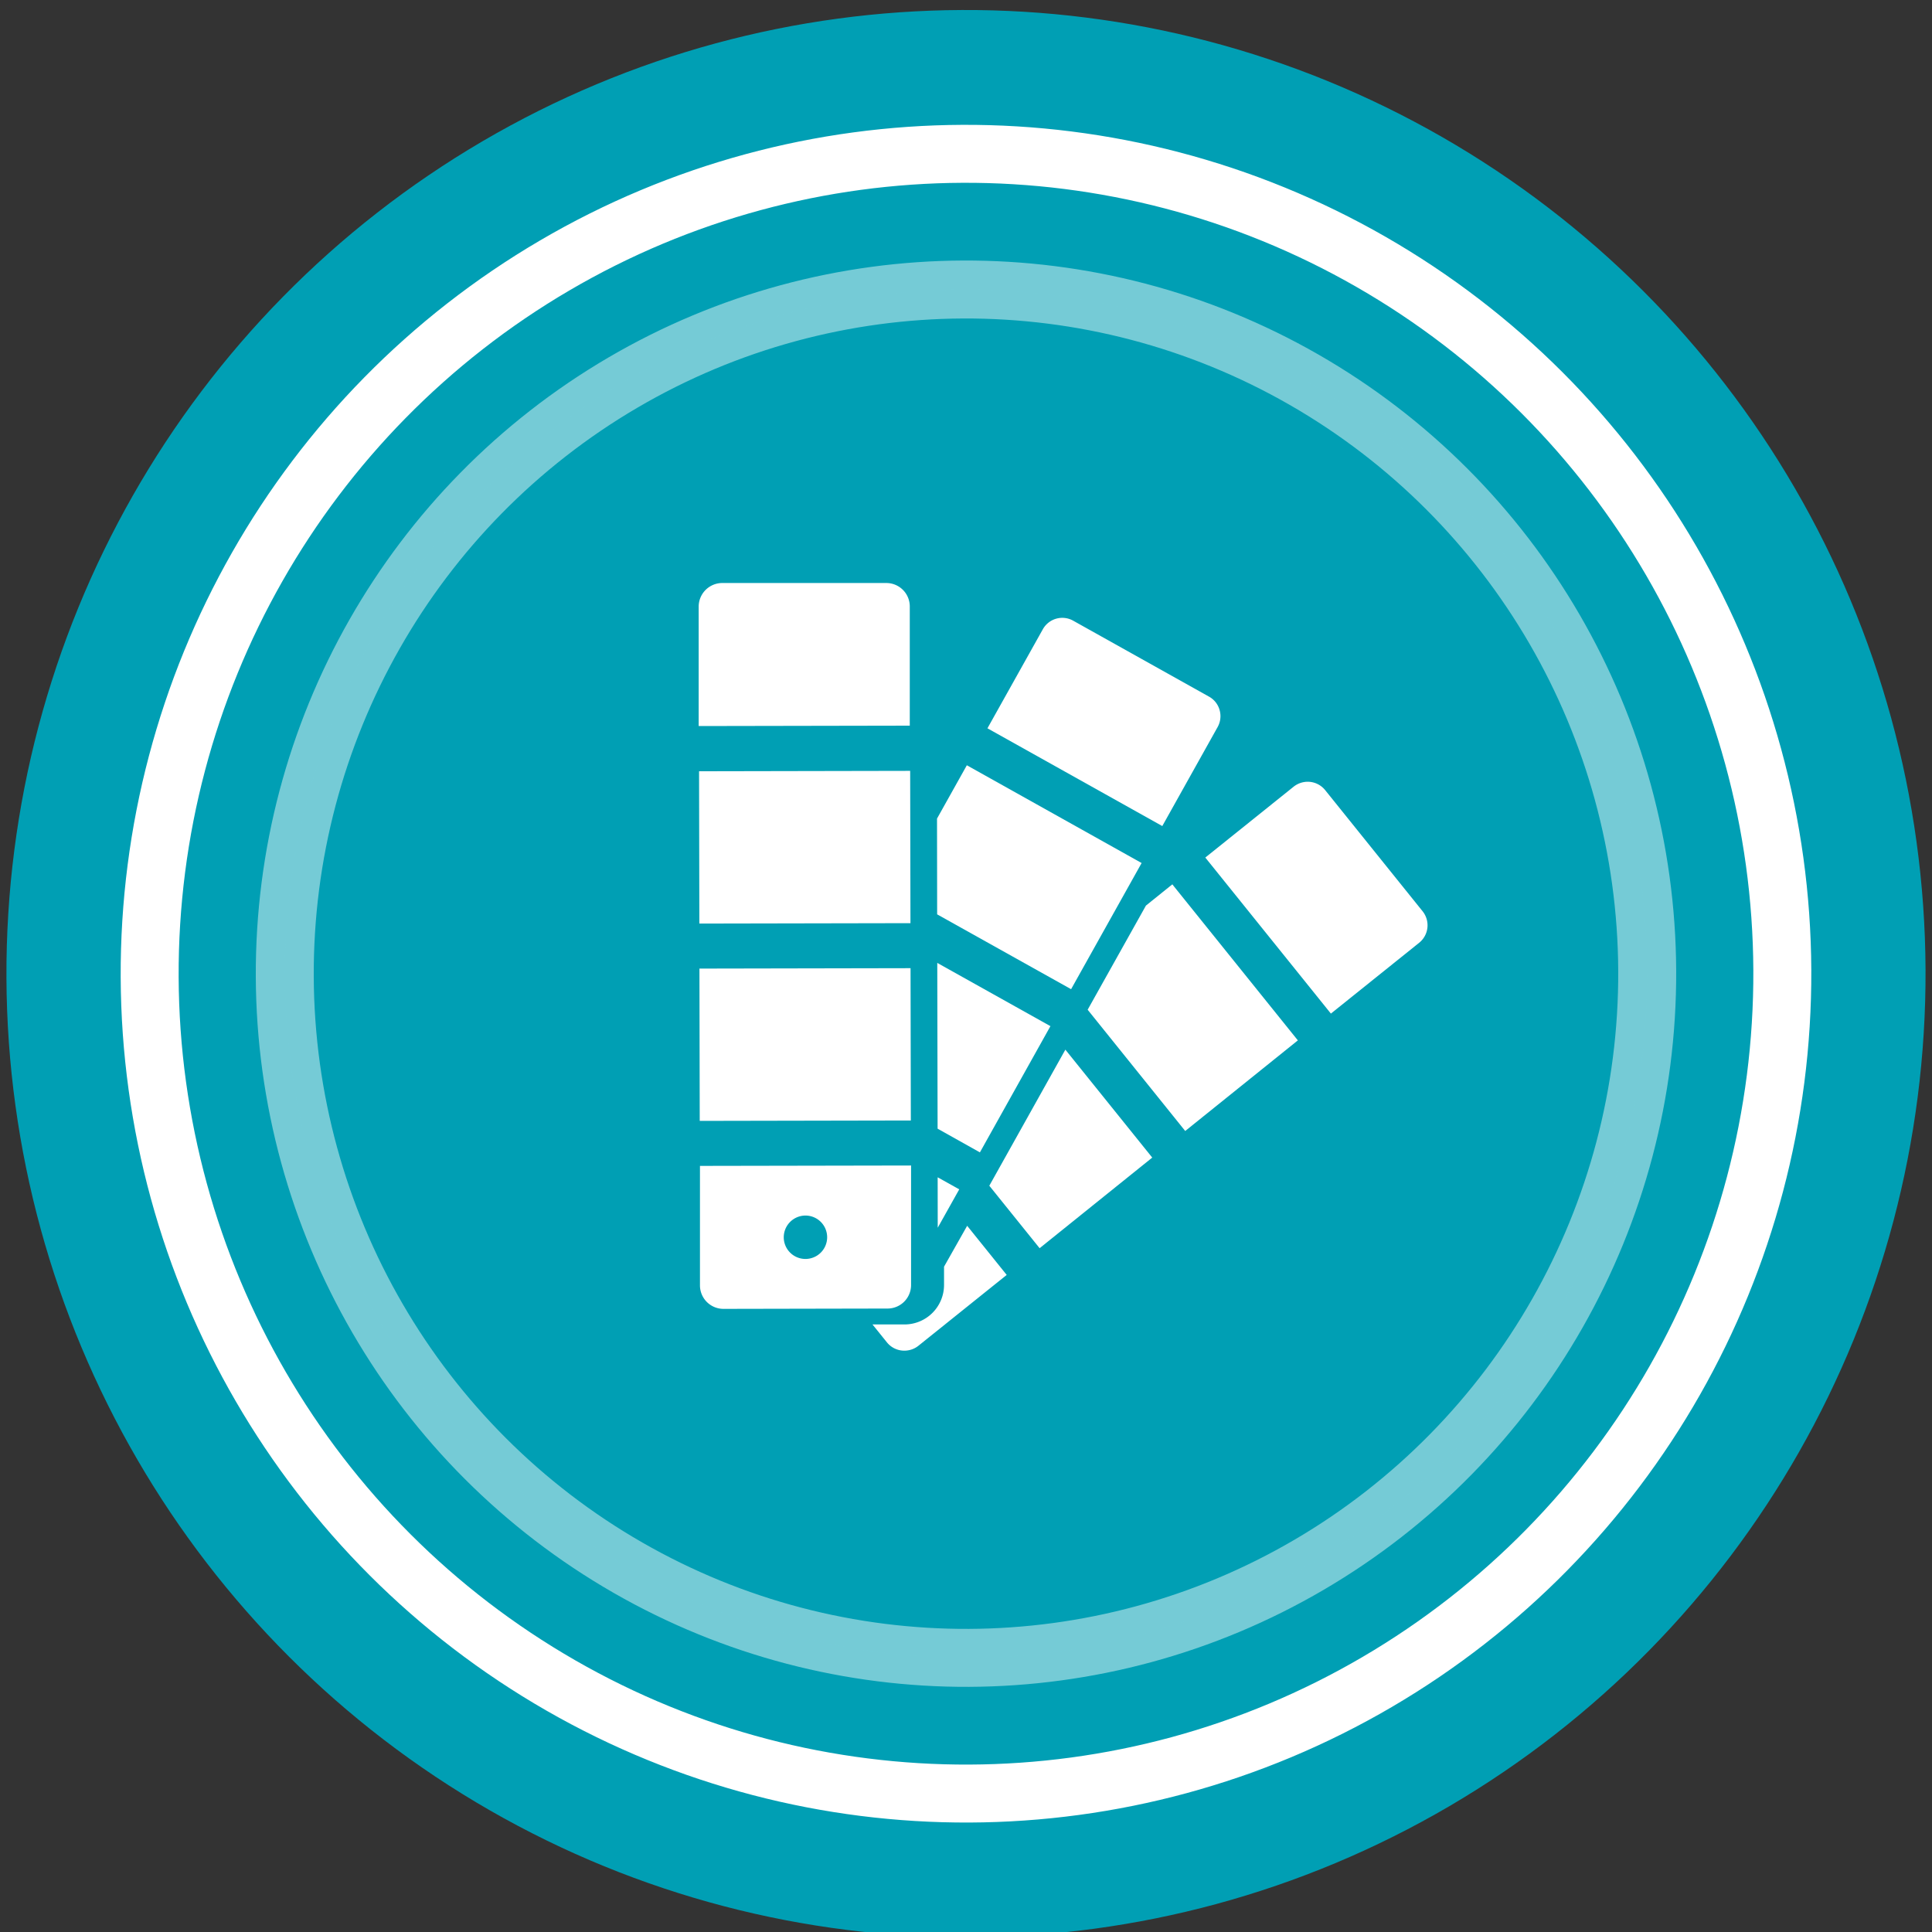
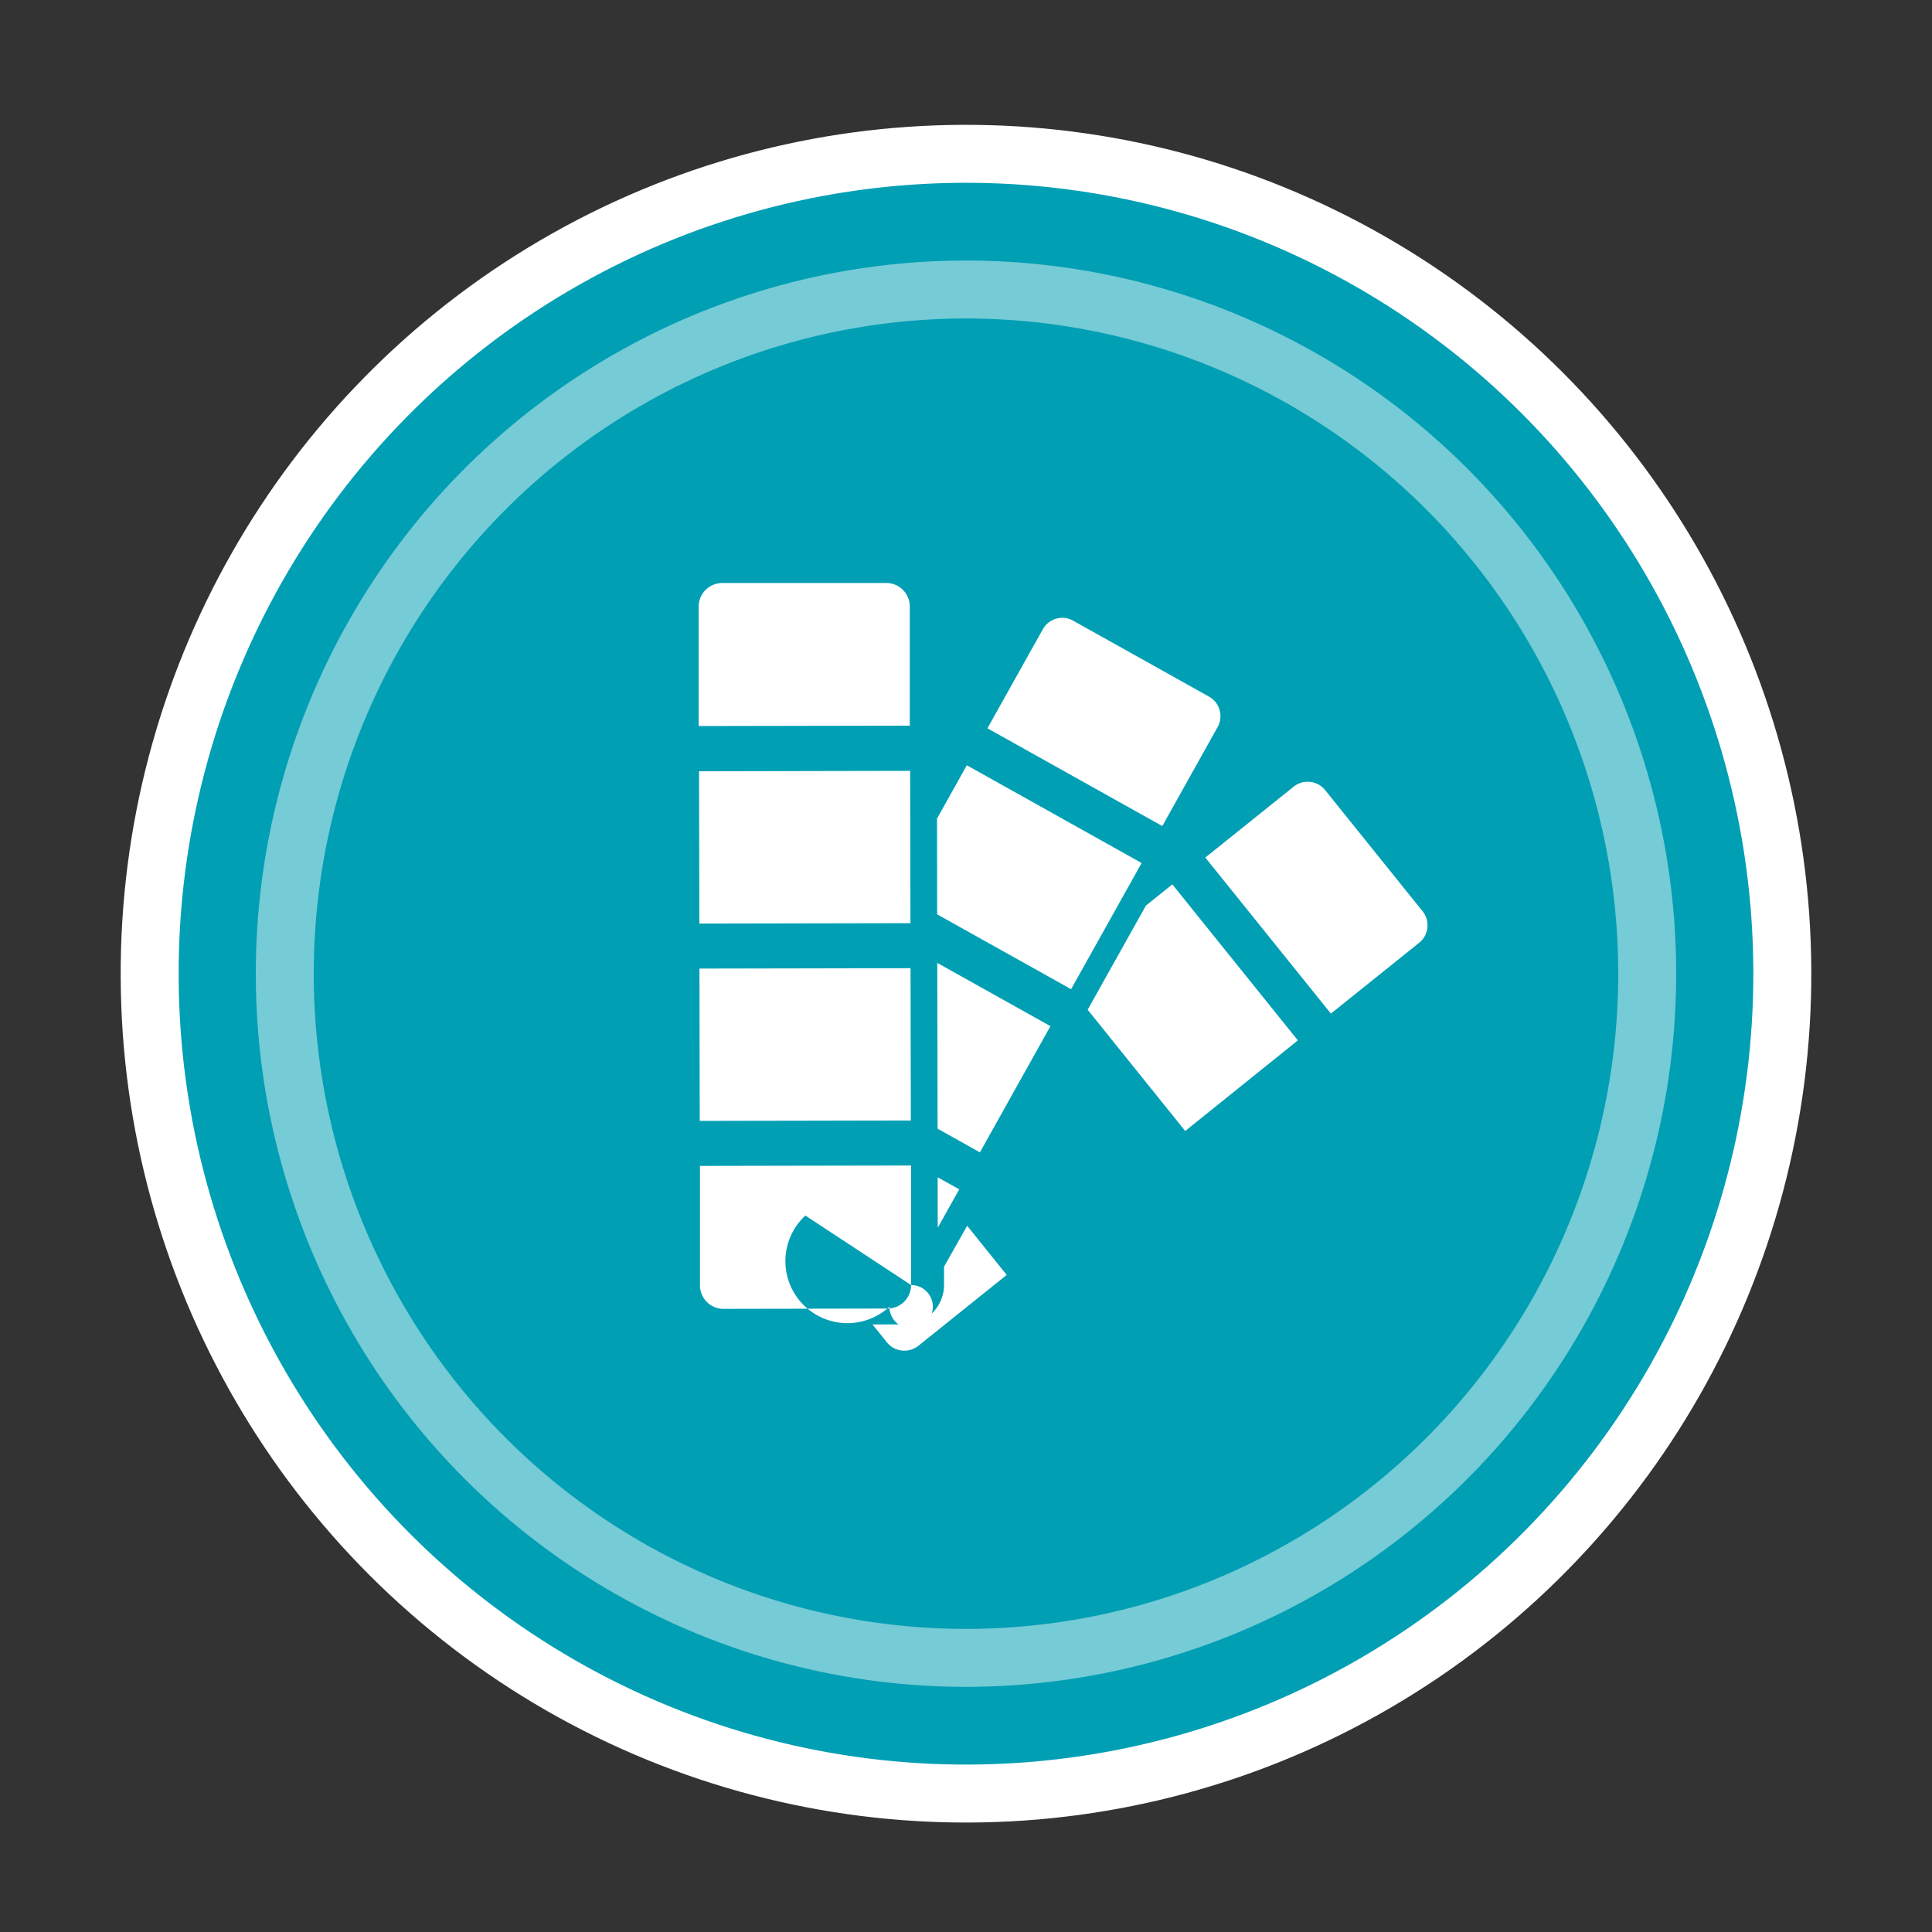
<svg xmlns="http://www.w3.org/2000/svg" id="Layer_1" data-name="Layer 1" viewBox="0 0 300 300">
  <rect x="0" y="0" width="300" height="300" fill="#333333" stroke="none" />
  <defs>
    <style>.cls-1,.cls-2,.cls-3{fill:#009fb4;}.cls-2,.cls-3{stroke:#fff;stroke-miterlimit:10;stroke-width:9px;}.cls-3{opacity:0.46;}.cls-4{fill:#fff;}</style>
  </defs>
-   <ellipse class="cls-1" cx="150" cy="151.19" rx="149" ry="149.64" transform="translate(-0.66 0.66) rotate(-0.25)" />
  <ellipse class="cls-2" cx="150" cy="151.19" rx="126.76" ry="127.31" transform="translate(-0.66 0.66) rotate(-0.25)" />
  <ellipse class="cls-3" cx="150" cy="151.19" rx="105.78" ry="106.24" transform="translate(-0.66 0.66) rotate(-0.25)" />
  <rect class="cls-4" x="108.56" y="119.74" width="32.78" height="23.65" transform="translate(-0.24 0.23) rotate(-0.11)" />
  <path class="cls-4" d="M141.27,94.17a3.64,3.64,0,0,0-3.65-3.64l-25.48,0a3.67,3.67,0,0,0-3.65,3.66l0,18.55,32.78-.06,0-18.55Z" />
-   <path class="cls-4" d="M141.47,199.54l0-18.56-32.78.06,0,18.56a3.65,3.65,0,0,0,3.65,3.64l25.49-.05A3.65,3.65,0,0,0,141.47,199.54Zm-16.41-10.79a3.37,3.37,0,1,1-3.36,3.37A3.38,3.38,0,0,1,125.06,188.75Z" />
+   <path class="cls-4" d="M141.47,199.54l0-18.56-32.78.06,0,18.56a3.65,3.65,0,0,0,3.65,3.64l25.49-.05A3.65,3.65,0,0,0,141.47,199.54Za3.37,3.37,0,1,1-3.36,3.37A3.38,3.38,0,0,1,125.06,188.75Z" />
  <rect class="cls-4" x="108.62" y="150.38" width="32.78" height="23.65" transform="translate(-0.3 0.23) rotate(-0.11)" />
  <polygon class="cls-4" points="177.27 134.01 150.13 118.83 145.5 127.11 145.52 141.98 166.32 153.6 177.27 134.01" />
  <path class="cls-4" d="M189.07,112.9a3.47,3.47,0,0,0,.31-2.64,3.42,3.42,0,0,0-1.65-2.09L166.66,96.39a3.46,3.46,0,0,0-4.74,1.34l-8.59,15.36,27.15,15.18Z" />
  <polygon class="cls-4" points="145.6 182.81 145.61 190.64 148.95 184.68 145.6 182.81" />
  <polygon class="cls-4" points="163.11 159.34 145.54 149.52 145.59 175.26 152.16 178.94 163.11 159.34" />
  <polygon class="cls-4" points="182.04 137.32 177.94 140.62 168.89 156.79 184.04 175.62 201.53 161.55 182.3 137.65 182.04 137.32" />
  <path class="cls-4" d="M220.9,141.5l-15.13-18.81a3.48,3.48,0,0,0-2.72-1.3,3.53,3.53,0,0,0-2.18.77l-13.71,11,19.5,24.23,13.71-11A3.48,3.48,0,0,0,220.9,141.5Z" />
  <path class="cls-4" d="M146.59,196.69v2.84a6.14,6.14,0,0,1-6.11,6.13h-5l2.24,2.78a3.45,3.45,0,0,0,2.72,1.29,3.49,3.49,0,0,0,2.17-.76l13.71-11-6.14-7.63Z" />
-   <polygon class="cls-4" points="153.62 184.12 161.43 193.82 178.92 179.75 165.43 162.99 153.62 184.12" />
</svg>